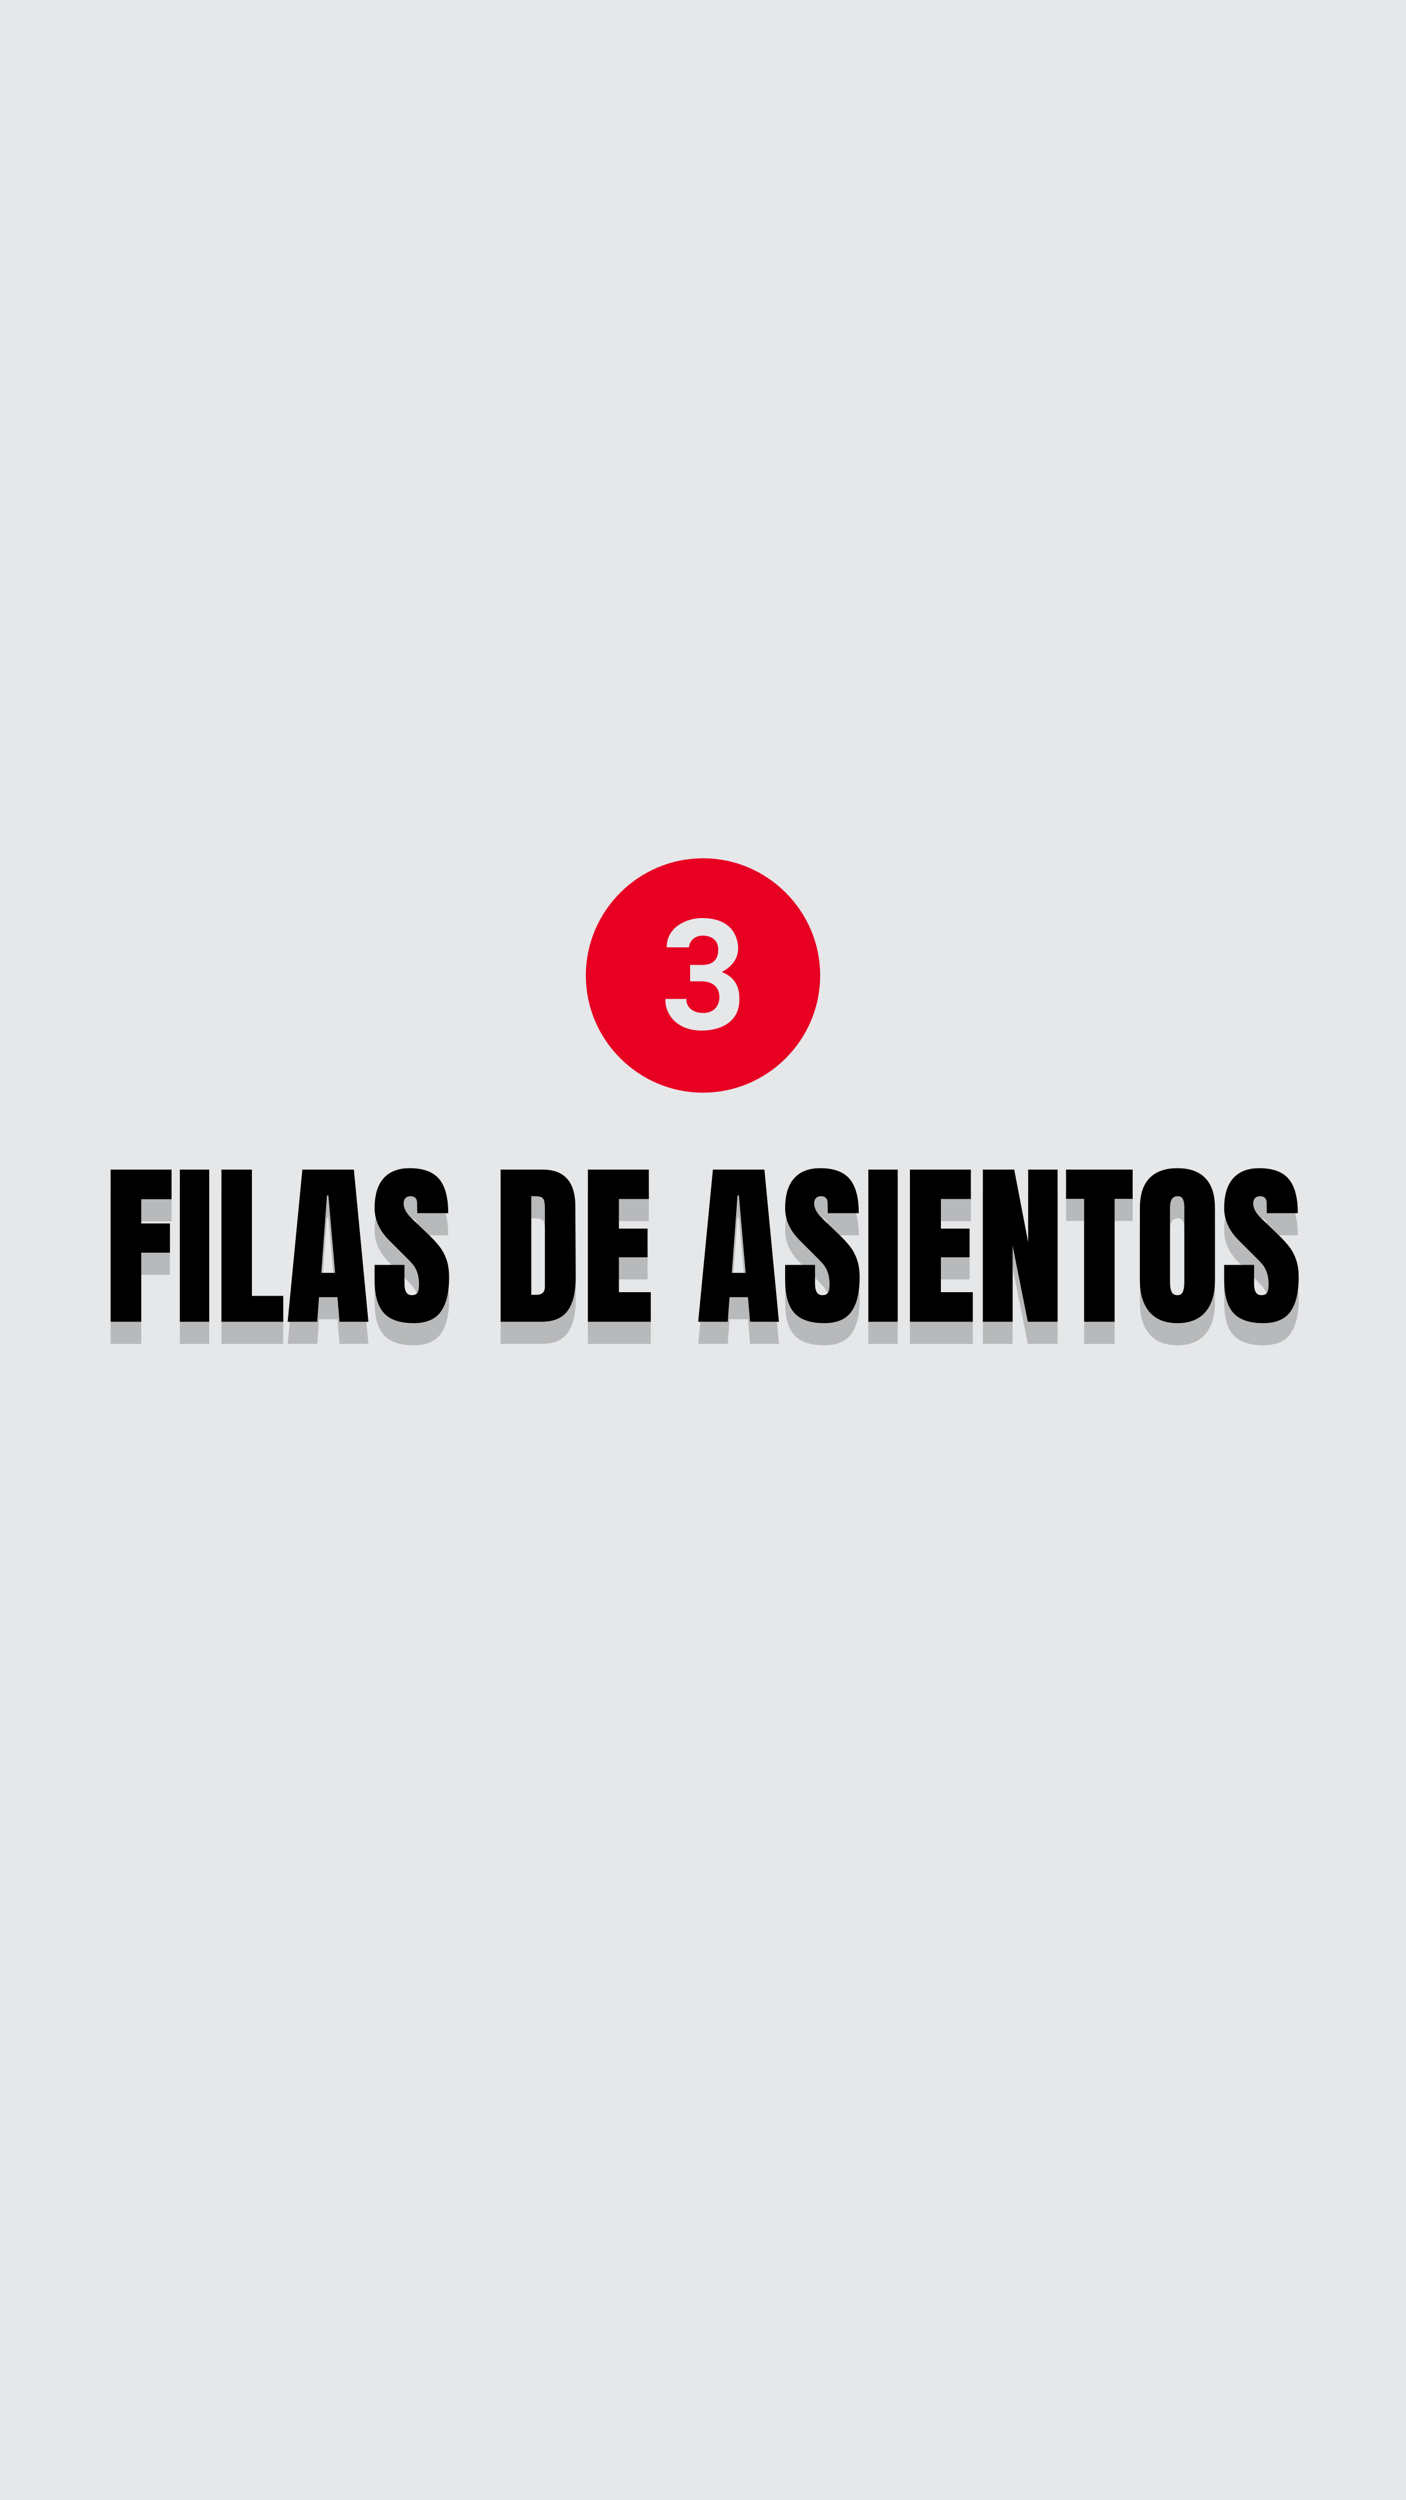
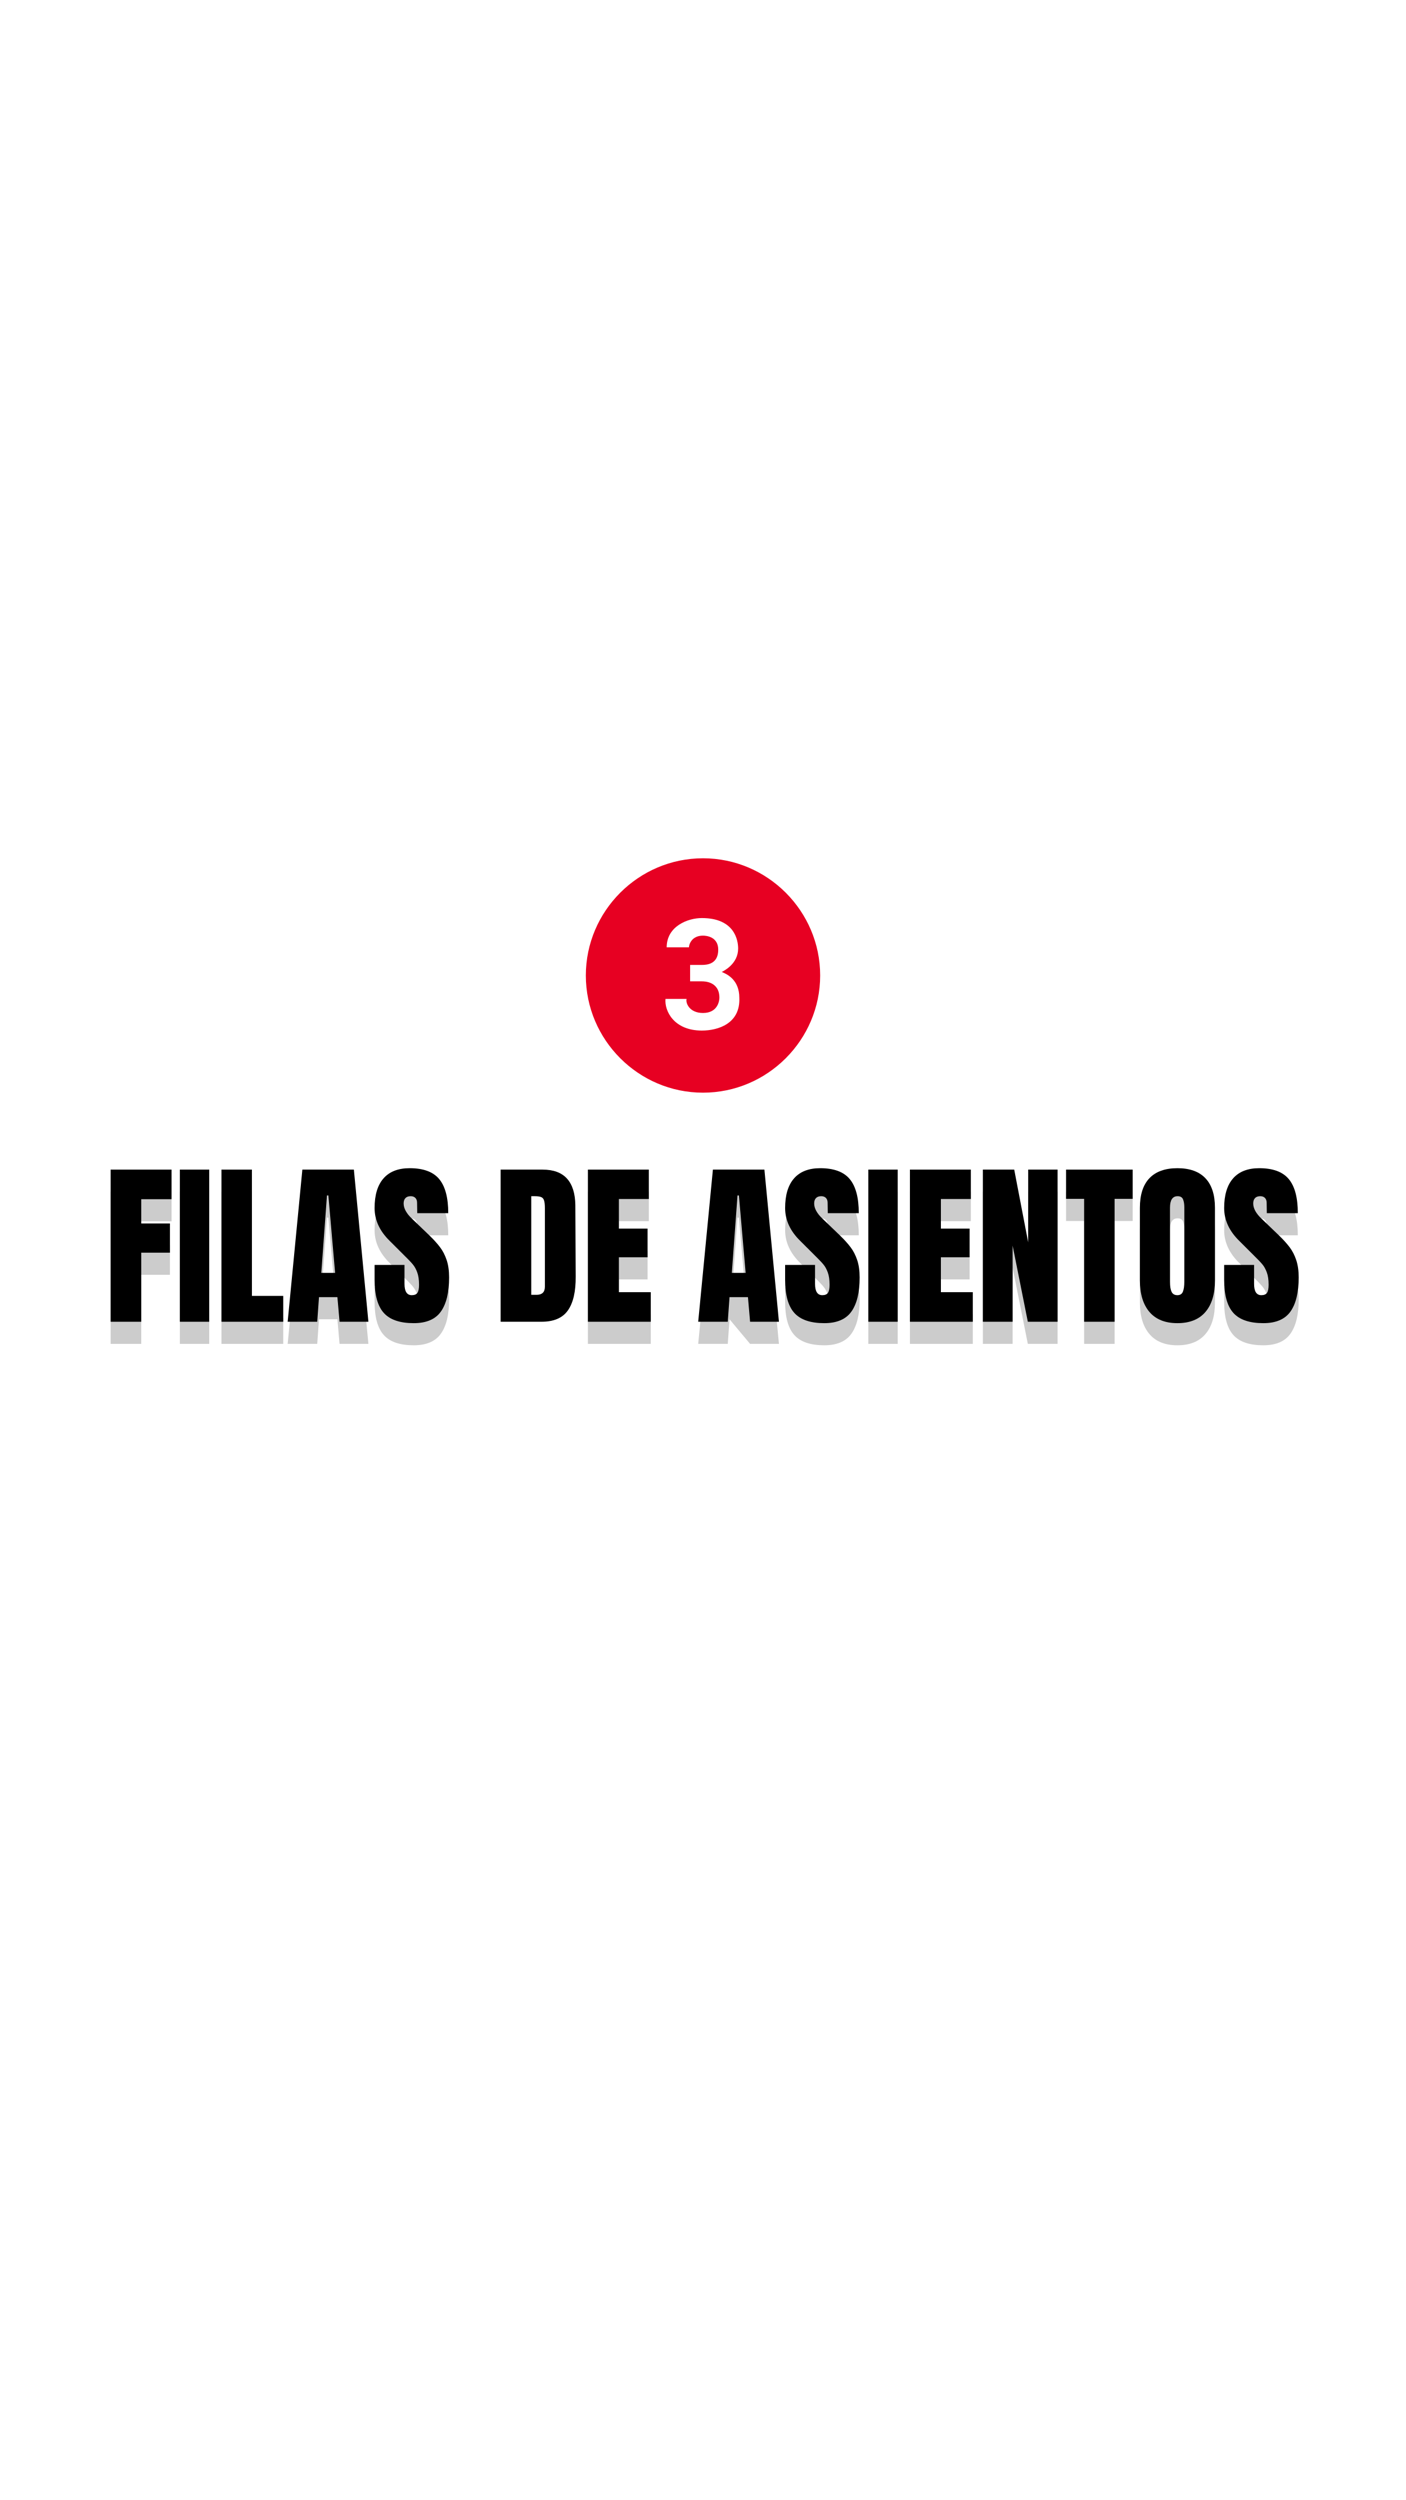
<svg xmlns="http://www.w3.org/2000/svg" width="1080" zoomAndPan="magnify" viewBox="0 0 810 1440" height="1920" preserveAspectRatio="xMidYMid meet" version="1.0">
  <defs>
    <g />
  </defs>
  <rect x="-81" width="972" fill="#ffffff" y="-144" height="1728" fill-opacity="1" />
-   <rect x="-81" width="972" fill="#e6e7e9" y="-144" height="1728" fill-opacity="1" />
  <path fill="#e70022" d="M 405 494.32 C 367.875 494.32 337.5 524.695 337.5 561.82 C 337.5 598.945 367.875 629.32 405 629.32 C 442.125 629.32 472.5 598.945 472.5 561.82 C 472.5 524.695 442.125 494.32 405 494.32 Z M 404.324 593.547 C 388.125 593.547 382.727 582.07 383.398 575.32 L 395.551 575.32 C 394.875 577.344 396.898 583.422 405 583.422 C 413.773 583.422 414.449 575.996 414.449 574.645 C 414.449 565.195 405.676 565.195 404.324 565.195 L 397.574 565.195 L 397.574 555.746 L 404.324 555.746 C 407.699 555.746 413.773 555.07 413.773 546.969 C 413.773 539.547 407.023 538.871 405 538.871 C 398.25 538.871 396.898 544.27 396.898 545.621 L 384.074 545.621 C 384.074 533.469 396.227 528.746 404.324 528.746 C 423.227 528.746 425.25 541.57 425.25 546.297 C 425.25 555.07 417.148 559.121 415.801 559.797 C 419.176 561.145 425.926 564.52 425.926 574.645 C 426.602 589.496 413.773 593.547 404.324 593.547 Z M 404.324 593.547 " fill-opacity="1" fill-rule="nonzero" />
  <g fill="#000000" fill-opacity="0.2">
    <g transform="translate(59.86, 773.999)">
      <g>
        <path d="M 3.875 0 L 3.875 -87.625 L 38.969 -87.625 L 38.969 -70.578 L 21.516 -70.578 L 21.516 -56.609 L 38.047 -56.609 L 38.047 -39.781 L 21.516 -39.781 L 21.516 0 Z M 3.875 0 " />
      </g>
    </g>
  </g>
  <g fill="#000000" fill-opacity="0.2">
    <g transform="translate(100.553, 773.999)">
      <g>
        <path d="M 3.062 0 L 3.062 -87.625 L 19.984 -87.625 L 19.984 0 Z M 3.062 0 " />
      </g>
    </g>
  </g>
  <g fill="#000000" fill-opacity="0.2">
    <g transform="translate(123.705, 773.999)">
      <g>
        <path d="M 3.875 0 L 3.875 -87.625 L 21.422 -87.625 L 21.422 -14.891 L 39.469 -14.891 L 39.469 0 Z M 3.875 0 " />
      </g>
    </g>
  </g>
  <g fill="#000000" fill-opacity="0.2">
    <g transform="translate(164.194, 773.999)">
      <g>
        <path d="M 1.531 0 L 10 -87.625 L 39.672 -87.625 L 48.047 0 L 31.422 0 L 30.188 -14.172 L 19.578 -14.172 L 18.562 0 Z M 20.906 -28.156 L 28.859 -28.156 L 24.984 -72.719 L 24.172 -72.719 Z M 20.906 -28.156 " />
      </g>
    </g>
  </g>
  <g fill="#000000" fill-opacity="0.2">
    <g transform="translate(213.658, 773.999)">
      <g>
        <path d="M 24.688 0.812 C 16.727 0.812 10.977 -1.156 7.438 -5.094 C 3.906 -9.039 2.141 -15.398 2.141 -24.172 L 2.141 -32.734 L 19.375 -32.734 L 19.375 -21.828 C 19.375 -17.473 20.77 -15.297 23.562 -15.297 C 25.125 -15.297 26.211 -15.754 26.828 -16.672 C 27.441 -17.586 27.75 -19.133 27.75 -21.312 C 27.75 -24.176 27.406 -26.539 26.719 -28.406 C 26.039 -30.281 25.176 -31.844 24.125 -33.094 C 23.07 -34.352 21.188 -36.312 18.469 -38.969 L 10.906 -46.516 C 5.062 -52.223 2.141 -58.547 2.141 -65.484 C 2.141 -72.961 3.852 -78.656 7.281 -82.562 C 10.719 -86.477 15.738 -88.438 22.344 -88.438 C 30.227 -88.438 35.906 -86.344 39.375 -82.156 C 42.844 -77.977 44.578 -71.438 44.578 -62.531 L 26.719 -62.531 L 26.625 -68.547 C 26.625 -69.703 26.301 -70.617 25.656 -71.297 C 25.008 -71.973 24.109 -72.312 22.953 -72.312 C 21.586 -72.312 20.566 -71.938 19.891 -71.188 C 19.211 -70.445 18.875 -69.43 18.875 -68.141 C 18.875 -65.285 20.504 -62.328 23.766 -59.266 L 33.969 -49.469 C 36.344 -47.156 38.312 -44.961 39.875 -42.891 C 41.445 -40.816 42.707 -38.367 43.656 -35.547 C 44.602 -32.723 45.078 -29.375 45.078 -25.5 C 45.078 -16.863 43.492 -10.316 40.328 -5.859 C 37.172 -1.41 31.957 0.812 24.688 0.812 Z M 24.688 0.812 " />
      </g>
    </g>
  </g>
  <g fill="#000000" fill-opacity="0.2">
    <g transform="translate(284.54, 773.999)">
      <g>
-         <path d="M 3.875 -87.625 L 28.047 -87.625 C 34.305 -87.625 39 -85.891 42.125 -82.422 C 45.25 -78.953 46.848 -73.816 46.922 -67.016 L 47.125 -26.016 C 47.188 -17.379 45.688 -10.883 42.625 -6.531 C 39.57 -2.176 34.508 0 27.438 0 L 3.875 0 Z M 24.578 -15.5 C 27.773 -15.5 29.375 -17.066 29.375 -20.203 L 29.375 -65.375 C 29.375 -67.352 29.219 -68.832 28.906 -69.812 C 28.602 -70.801 28.047 -71.461 27.234 -71.797 C 26.422 -72.141 25.16 -72.312 23.453 -72.312 L 21.516 -72.312 L 21.516 -15.5 Z M 24.578 -15.5 " />
-       </g>
+         </g>
    </g>
  </g>
  <g fill="#000000" fill-opacity="0.2">
    <g transform="translate(334.82, 773.999)">
      <g>
        <path d="M 3.875 0 L 3.875 -87.625 L 38.969 -87.625 L 38.969 -70.688 L 21.719 -70.688 L 21.719 -53.656 L 38.25 -53.656 L 38.25 -37.125 L 21.719 -37.125 L 21.719 -17.031 L 40.094 -17.031 L 40.094 0 Z M 3.875 0 " />
      </g>
    </g>
  </g>
  <g fill="#000000" fill-opacity="0.2">
    <g transform="translate(400.705, 773.999)">
      <g>
-         <path d="M 1.531 0 L 10 -87.625 L 39.672 -87.625 L 48.047 0 L 31.422 0 L 30.188 -14.172 L 19.578 -14.172 L 18.562 0 Z M 20.906 -28.156 L 28.859 -28.156 L 24.984 -72.719 L 24.172 -72.719 Z M 20.906 -28.156 " />
+         <path d="M 1.531 0 L 10 -87.625 L 39.672 -87.625 L 48.047 0 L 31.422 0 L 19.578 -14.172 L 18.562 0 Z M 20.906 -28.156 L 28.859 -28.156 L 24.984 -72.719 L 24.172 -72.719 Z M 20.906 -28.156 " />
      </g>
    </g>
  </g>
  <g fill="#000000" fill-opacity="0.2">
    <g transform="translate(450.169, 773.999)">
      <g>
        <path d="M 24.688 0.812 C 16.727 0.812 10.977 -1.156 7.438 -5.094 C 3.906 -9.039 2.141 -15.398 2.141 -24.172 L 2.141 -32.734 L 19.375 -32.734 L 19.375 -21.828 C 19.375 -17.473 20.77 -15.297 23.562 -15.297 C 25.125 -15.297 26.211 -15.754 26.828 -16.672 C 27.441 -17.586 27.75 -19.133 27.75 -21.312 C 27.75 -24.176 27.406 -26.539 26.719 -28.406 C 26.039 -30.281 25.176 -31.844 24.125 -33.094 C 23.07 -34.352 21.188 -36.312 18.469 -38.969 L 10.906 -46.516 C 5.062 -52.223 2.141 -58.547 2.141 -65.484 C 2.141 -72.961 3.852 -78.656 7.281 -82.562 C 10.719 -86.477 15.738 -88.438 22.344 -88.438 C 30.227 -88.438 35.906 -86.344 39.375 -82.156 C 42.844 -77.977 44.578 -71.438 44.578 -62.531 L 26.719 -62.531 L 26.625 -68.547 C 26.625 -69.703 26.301 -70.617 25.656 -71.297 C 25.008 -71.973 24.109 -72.312 22.953 -72.312 C 21.586 -72.312 20.566 -71.938 19.891 -71.188 C 19.211 -70.445 18.875 -69.43 18.875 -68.141 C 18.875 -65.285 20.504 -62.328 23.766 -59.266 L 33.969 -49.469 C 36.344 -47.156 38.312 -44.961 39.875 -42.891 C 41.445 -40.816 42.707 -38.367 43.656 -35.547 C 44.602 -32.723 45.078 -29.375 45.078 -25.5 C 45.078 -16.863 43.492 -10.316 40.328 -5.859 C 37.172 -1.41 31.957 0.812 24.688 0.812 Z M 24.688 0.812 " />
      </g>
    </g>
  </g>
  <g fill="#000000" fill-opacity="0.2">
    <g transform="translate(497.186, 773.999)">
      <g>
        <path d="M 3.062 0 L 3.062 -87.625 L 19.984 -87.625 L 19.984 0 Z M 3.062 0 " />
      </g>
    </g>
  </g>
  <g fill="#000000" fill-opacity="0.2">
    <g transform="translate(520.337, 773.999)">
      <g>
        <path d="M 3.875 0 L 3.875 -87.625 L 38.969 -87.625 L 38.969 -70.688 L 21.719 -70.688 L 21.719 -53.656 L 38.25 -53.656 L 38.25 -37.125 L 21.719 -37.125 L 21.719 -17.031 L 40.094 -17.031 L 40.094 0 Z M 3.875 0 " />
      </g>
    </g>
  </g>
  <g fill="#000000" fill-opacity="0.2">
    <g transform="translate(562.356, 773.999)">
      <g>
        <path d="M 3.875 0 L 3.875 -87.625 L 21.938 -87.625 L 29.984 -45.703 L 29.984 -87.625 L 46.922 -87.625 L 46.922 0 L 29.781 0 L 21.016 -43.859 L 21.016 0 Z M 3.875 0 " />
      </g>
    </g>
  </g>
  <g fill="#000000" fill-opacity="0.2">
    <g transform="translate(613.147, 773.999)">
      <g>
        <path d="M 11.422 0 L 11.422 -70.781 L 1.016 -70.781 L 1.016 -87.625 L 39.375 -87.625 L 39.375 -70.781 L 28.969 -70.781 L 28.969 0 Z M 11.422 0 " />
      </g>
    </g>
  </g>
  <g fill="#000000" fill-opacity="0.2">
    <g transform="translate(653.534, 773.999)">
      <g>
        <path d="M 24.781 0.812 C 17.707 0.812 12.332 -1.344 8.656 -5.656 C 4.988 -9.977 3.156 -16.051 3.156 -23.875 L 3.156 -65.594 C 3.156 -73.133 4.988 -78.828 8.656 -82.672 C 12.332 -86.516 17.707 -88.438 24.781 -88.438 C 31.852 -88.438 37.223 -86.516 40.891 -82.672 C 44.566 -78.828 46.406 -73.133 46.406 -65.594 L 46.406 -23.875 C 46.406 -15.977 44.566 -9.891 40.891 -5.609 C 37.223 -1.328 31.852 0.812 24.781 0.812 Z M 24.781 -15.297 C 26.344 -15.297 27.395 -15.973 27.938 -17.328 C 28.488 -18.691 28.766 -20.598 28.766 -23.047 L 28.766 -65.891 C 28.766 -67.797 28.508 -69.344 28 -70.531 C 27.488 -71.719 26.453 -72.312 24.891 -72.312 C 21.961 -72.312 20.5 -70.102 20.5 -65.688 L 20.5 -22.953 C 20.5 -20.43 20.805 -18.523 21.422 -17.234 C 22.035 -15.941 23.156 -15.297 24.781 -15.297 Z M 24.781 -15.297 " />
      </g>
    </g>
  </g>
  <g fill="#000000" fill-opacity="0.2">
    <g transform="translate(703.1, 773.999)">
      <g>
        <path d="M 24.688 0.812 C 16.727 0.812 10.977 -1.156 7.438 -5.094 C 3.906 -9.039 2.141 -15.398 2.141 -24.172 L 2.141 -32.734 L 19.375 -32.734 L 19.375 -21.828 C 19.375 -17.473 20.77 -15.297 23.562 -15.297 C 25.125 -15.297 26.211 -15.754 26.828 -16.672 C 27.441 -17.586 27.75 -19.133 27.75 -21.312 C 27.75 -24.176 27.406 -26.539 26.719 -28.406 C 26.039 -30.281 25.176 -31.844 24.125 -33.094 C 23.07 -34.352 21.188 -36.312 18.469 -38.969 L 10.906 -46.516 C 5.062 -52.223 2.141 -58.547 2.141 -65.484 C 2.141 -72.961 3.852 -78.656 7.281 -82.562 C 10.719 -86.477 15.738 -88.438 22.344 -88.438 C 30.227 -88.438 35.906 -86.344 39.375 -82.156 C 42.844 -77.977 44.578 -71.438 44.578 -62.531 L 26.719 -62.531 L 26.625 -68.547 C 26.625 -69.703 26.301 -70.617 25.656 -71.297 C 25.008 -71.973 24.109 -72.312 22.953 -72.312 C 21.586 -72.312 20.566 -71.938 19.891 -71.188 C 19.211 -70.445 18.875 -69.43 18.875 -68.141 C 18.875 -65.285 20.504 -62.328 23.766 -59.266 L 33.969 -49.469 C 36.344 -47.156 38.312 -44.961 39.875 -42.891 C 41.445 -40.816 42.707 -38.367 43.656 -35.547 C 44.602 -32.723 45.078 -29.375 45.078 -25.5 C 45.078 -16.863 43.492 -10.316 40.328 -5.859 C 37.172 -1.41 31.957 0.812 24.688 0.812 Z M 24.688 0.812 " />
      </g>
    </g>
  </g>
  <g fill="#000000" fill-opacity="1">
    <g transform="translate(59.86, 761.25)">
      <g>
        <path d="M 3.875 0 L 3.875 -87.625 L 38.969 -87.625 L 38.969 -70.578 L 21.516 -70.578 L 21.516 -56.609 L 38.047 -56.609 L 38.047 -39.781 L 21.516 -39.781 L 21.516 0 Z M 3.875 0 " />
      </g>
    </g>
  </g>
  <g fill="#000000" fill-opacity="1">
    <g transform="translate(100.553, 761.25)">
      <g>
        <path d="M 3.062 0 L 3.062 -87.625 L 19.984 -87.625 L 19.984 0 Z M 3.062 0 " />
      </g>
    </g>
  </g>
  <g fill="#000000" fill-opacity="1">
    <g transform="translate(123.705, 761.25)">
      <g>
        <path d="M 3.875 0 L 3.875 -87.625 L 21.422 -87.625 L 21.422 -14.891 L 39.469 -14.891 L 39.469 0 Z M 3.875 0 " />
      </g>
    </g>
  </g>
  <g fill="#000000" fill-opacity="1">
    <g transform="translate(164.194, 761.25)">
      <g>
        <path d="M 1.531 0 L 10 -87.625 L 39.672 -87.625 L 48.047 0 L 31.422 0 L 30.188 -14.172 L 19.578 -14.172 L 18.562 0 Z M 20.906 -28.156 L 28.859 -28.156 L 24.984 -72.719 L 24.172 -72.719 Z M 20.906 -28.156 " />
      </g>
    </g>
  </g>
  <g fill="#000000" fill-opacity="1">
    <g transform="translate(213.658, 761.25)">
      <g>
        <path d="M 24.688 0.812 C 16.727 0.812 10.977 -1.156 7.438 -5.094 C 3.906 -9.039 2.141 -15.398 2.141 -24.172 L 2.141 -32.734 L 19.375 -32.734 L 19.375 -21.828 C 19.375 -17.473 20.77 -15.297 23.562 -15.297 C 25.125 -15.297 26.211 -15.754 26.828 -16.672 C 27.441 -17.586 27.75 -19.133 27.75 -21.312 C 27.75 -24.176 27.406 -26.539 26.719 -28.406 C 26.039 -30.281 25.176 -31.844 24.125 -33.094 C 23.07 -34.352 21.188 -36.312 18.469 -38.969 L 10.906 -46.516 C 5.062 -52.223 2.141 -58.547 2.141 -65.484 C 2.141 -72.961 3.852 -78.656 7.281 -82.562 C 10.719 -86.477 15.738 -88.438 22.344 -88.438 C 30.227 -88.438 35.906 -86.344 39.375 -82.156 C 42.844 -77.977 44.578 -71.438 44.578 -62.531 L 26.719 -62.531 L 26.625 -68.547 C 26.625 -69.703 26.301 -70.617 25.656 -71.297 C 25.008 -71.973 24.109 -72.312 22.953 -72.312 C 21.586 -72.312 20.566 -71.938 19.891 -71.188 C 19.211 -70.445 18.875 -69.43 18.875 -68.141 C 18.875 -65.285 20.504 -62.328 23.766 -59.266 L 33.969 -49.469 C 36.344 -47.156 38.312 -44.961 39.875 -42.891 C 41.445 -40.816 42.707 -38.367 43.656 -35.547 C 44.602 -32.723 45.078 -29.375 45.078 -25.5 C 45.078 -16.863 43.492 -10.316 40.328 -5.859 C 37.172 -1.41 31.957 0.812 24.688 0.812 Z M 24.688 0.812 " />
      </g>
    </g>
  </g>
  <g fill="#000000" fill-opacity="1">
    <g transform="translate(260.675, 761.25)">
      <g />
    </g>
  </g>
  <g fill="#000000" fill-opacity="1">
    <g transform="translate(284.54, 761.25)">
      <g>
        <path d="M 3.875 -87.625 L 28.047 -87.625 C 34.305 -87.625 39 -85.891 42.125 -82.422 C 45.25 -78.953 46.848 -73.816 46.922 -67.016 L 47.125 -26.016 C 47.188 -17.379 45.688 -10.883 42.625 -6.531 C 39.57 -2.176 34.508 0 27.438 0 L 3.875 0 Z M 24.578 -15.5 C 27.773 -15.5 29.375 -17.066 29.375 -20.203 L 29.375 -65.375 C 29.375 -67.352 29.219 -68.832 28.906 -69.812 C 28.602 -70.801 28.047 -71.461 27.234 -71.797 C 26.422 -72.141 25.16 -72.312 23.453 -72.312 L 21.516 -72.312 L 21.516 -15.5 Z M 24.578 -15.5 " />
      </g>
    </g>
  </g>
  <g fill="#000000" fill-opacity="1">
    <g transform="translate(334.82, 761.25)">
      <g>
        <path d="M 3.875 0 L 3.875 -87.625 L 38.969 -87.625 L 38.969 -70.688 L 21.719 -70.688 L 21.719 -53.656 L 38.25 -53.656 L 38.25 -37.125 L 21.719 -37.125 L 21.719 -17.031 L 40.094 -17.031 L 40.094 0 Z M 3.875 0 " />
      </g>
    </g>
  </g>
  <g fill="#000000" fill-opacity="1">
    <g transform="translate(376.84, 761.25)">
      <g />
    </g>
  </g>
  <g fill="#000000" fill-opacity="1">
    <g transform="translate(400.705, 761.25)">
      <g>
        <path d="M 1.531 0 L 10 -87.625 L 39.672 -87.625 L 48.047 0 L 31.422 0 L 30.188 -14.172 L 19.578 -14.172 L 18.562 0 Z M 20.906 -28.156 L 28.859 -28.156 L 24.984 -72.719 L 24.172 -72.719 Z M 20.906 -28.156 " />
      </g>
    </g>
  </g>
  <g fill="#000000" fill-opacity="1">
    <g transform="translate(450.169, 761.25)">
      <g>
        <path d="M 24.688 0.812 C 16.727 0.812 10.977 -1.156 7.438 -5.094 C 3.906 -9.039 2.141 -15.398 2.141 -24.172 L 2.141 -32.734 L 19.375 -32.734 L 19.375 -21.828 C 19.375 -17.473 20.77 -15.297 23.562 -15.297 C 25.125 -15.297 26.211 -15.754 26.828 -16.672 C 27.441 -17.586 27.75 -19.133 27.75 -21.312 C 27.75 -24.176 27.406 -26.539 26.719 -28.406 C 26.039 -30.281 25.176 -31.844 24.125 -33.094 C 23.07 -34.352 21.188 -36.312 18.469 -38.969 L 10.906 -46.516 C 5.062 -52.223 2.141 -58.547 2.141 -65.484 C 2.141 -72.961 3.852 -78.656 7.281 -82.562 C 10.719 -86.477 15.738 -88.438 22.344 -88.438 C 30.227 -88.438 35.906 -86.344 39.375 -82.156 C 42.844 -77.977 44.578 -71.438 44.578 -62.531 L 26.719 -62.531 L 26.625 -68.547 C 26.625 -69.703 26.301 -70.617 25.656 -71.297 C 25.008 -71.973 24.109 -72.312 22.953 -72.312 C 21.586 -72.312 20.566 -71.938 19.891 -71.188 C 19.211 -70.445 18.875 -69.43 18.875 -68.141 C 18.875 -65.285 20.504 -62.328 23.766 -59.266 L 33.969 -49.469 C 36.344 -47.156 38.312 -44.961 39.875 -42.891 C 41.445 -40.816 42.707 -38.367 43.656 -35.547 C 44.602 -32.723 45.078 -29.375 45.078 -25.5 C 45.078 -16.863 43.492 -10.316 40.328 -5.859 C 37.172 -1.41 31.957 0.812 24.688 0.812 Z M 24.688 0.812 " />
      </g>
    </g>
  </g>
  <g fill="#000000" fill-opacity="1">
    <g transform="translate(497.186, 761.25)">
      <g>
        <path d="M 3.062 0 L 3.062 -87.625 L 19.984 -87.625 L 19.984 0 Z M 3.062 0 " />
      </g>
    </g>
  </g>
  <g fill="#000000" fill-opacity="1">
    <g transform="translate(520.337, 761.25)">
      <g>
        <path d="M 3.875 0 L 3.875 -87.625 L 38.969 -87.625 L 38.969 -70.688 L 21.719 -70.688 L 21.719 -53.656 L 38.25 -53.656 L 38.25 -37.125 L 21.719 -37.125 L 21.719 -17.031 L 40.094 -17.031 L 40.094 0 Z M 3.875 0 " />
      </g>
    </g>
  </g>
  <g fill="#000000" fill-opacity="1">
    <g transform="translate(562.356, 761.25)">
      <g>
        <path d="M 3.875 0 L 3.875 -87.625 L 21.938 -87.625 L 29.984 -45.703 L 29.984 -87.625 L 46.922 -87.625 L 46.922 0 L 29.781 0 L 21.016 -43.859 L 21.016 0 Z M 3.875 0 " />
      </g>
    </g>
  </g>
  <g fill="#000000" fill-opacity="1">
    <g transform="translate(613.147, 761.25)">
      <g>
        <path d="M 11.422 0 L 11.422 -70.781 L 1.016 -70.781 L 1.016 -87.625 L 39.375 -87.625 L 39.375 -70.781 L 28.969 -70.781 L 28.969 0 Z M 11.422 0 " />
      </g>
    </g>
  </g>
  <g fill="#000000" fill-opacity="1">
    <g transform="translate(653.534, 761.25)">
      <g>
        <path d="M 24.781 0.812 C 17.707 0.812 12.332 -1.344 8.656 -5.656 C 4.988 -9.977 3.156 -16.051 3.156 -23.875 L 3.156 -65.594 C 3.156 -73.133 4.988 -78.828 8.656 -82.672 C 12.332 -86.516 17.707 -88.438 24.781 -88.438 C 31.852 -88.438 37.223 -86.516 40.891 -82.672 C 44.566 -78.828 46.406 -73.133 46.406 -65.594 L 46.406 -23.875 C 46.406 -15.977 44.566 -9.891 40.891 -5.609 C 37.223 -1.328 31.852 0.812 24.781 0.812 Z M 24.781 -15.297 C 26.344 -15.297 27.395 -15.973 27.938 -17.328 C 28.488 -18.691 28.766 -20.598 28.766 -23.047 L 28.766 -65.891 C 28.766 -67.797 28.508 -69.344 28 -70.531 C 27.488 -71.719 26.453 -72.312 24.891 -72.312 C 21.961 -72.312 20.5 -70.102 20.5 -65.688 L 20.5 -22.953 C 20.5 -20.43 20.805 -18.523 21.422 -17.234 C 22.035 -15.941 23.156 -15.297 24.781 -15.297 Z M 24.781 -15.297 " />
      </g>
    </g>
  </g>
  <g fill="#000000" fill-opacity="1">
    <g transform="translate(703.1, 761.25)">
      <g>
        <path d="M 24.688 0.812 C 16.727 0.812 10.977 -1.156 7.438 -5.094 C 3.906 -9.039 2.141 -15.398 2.141 -24.172 L 2.141 -32.734 L 19.375 -32.734 L 19.375 -21.828 C 19.375 -17.473 20.77 -15.297 23.562 -15.297 C 25.125 -15.297 26.211 -15.754 26.828 -16.672 C 27.441 -17.586 27.75 -19.133 27.75 -21.312 C 27.75 -24.176 27.406 -26.539 26.719 -28.406 C 26.039 -30.281 25.176 -31.844 24.125 -33.094 C 23.07 -34.352 21.188 -36.312 18.469 -38.969 L 10.906 -46.516 C 5.062 -52.223 2.141 -58.547 2.141 -65.484 C 2.141 -72.961 3.852 -78.656 7.281 -82.562 C 10.719 -86.477 15.738 -88.438 22.344 -88.438 C 30.227 -88.438 35.906 -86.344 39.375 -82.156 C 42.844 -77.977 44.578 -71.438 44.578 -62.531 L 26.719 -62.531 L 26.625 -68.547 C 26.625 -69.703 26.301 -70.617 25.656 -71.297 C 25.008 -71.973 24.109 -72.312 22.953 -72.312 C 21.586 -72.312 20.566 -71.938 19.891 -71.188 C 19.211 -70.445 18.875 -69.43 18.875 -68.141 C 18.875 -65.285 20.504 -62.328 23.766 -59.266 L 33.969 -49.469 C 36.344 -47.156 38.312 -44.961 39.875 -42.891 C 41.445 -40.816 42.707 -38.367 43.656 -35.547 C 44.602 -32.723 45.078 -29.375 45.078 -25.5 C 45.078 -16.863 43.492 -10.316 40.328 -5.859 C 37.172 -1.41 31.957 0.812 24.688 0.812 Z M 24.688 0.812 " />
      </g>
    </g>
  </g>
</svg>